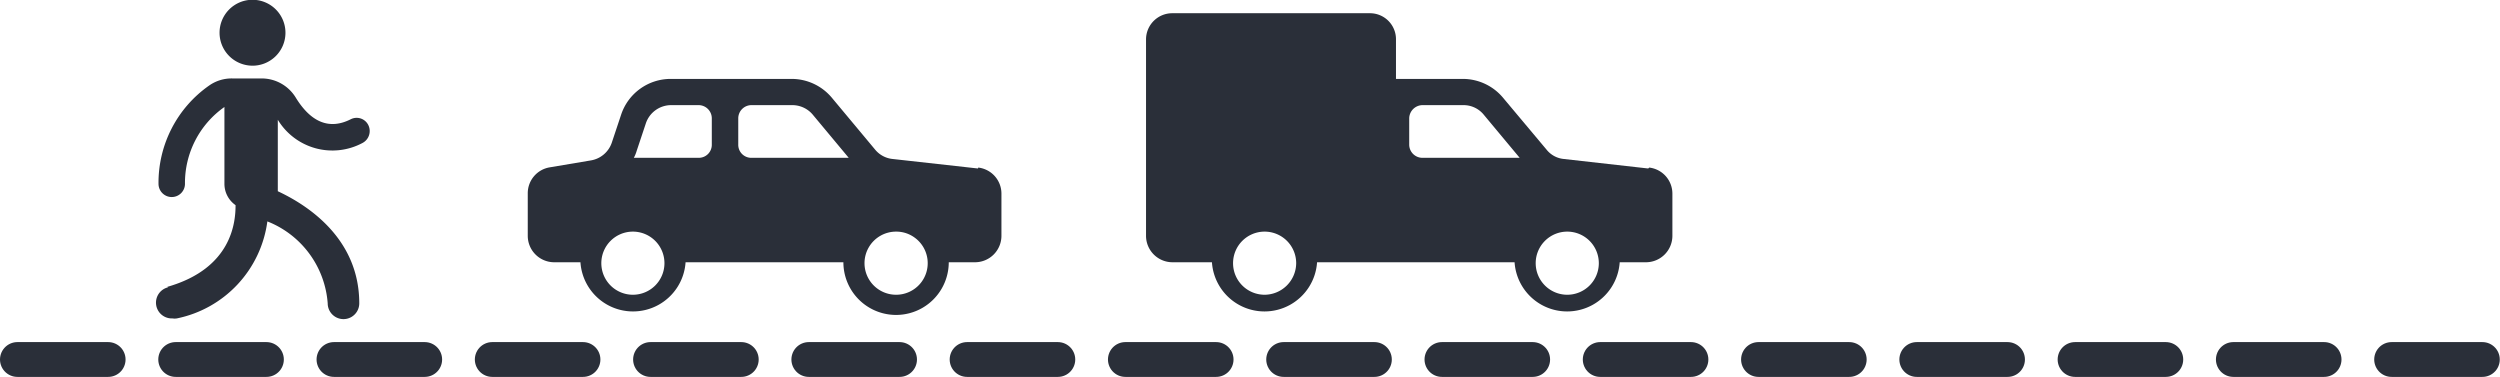
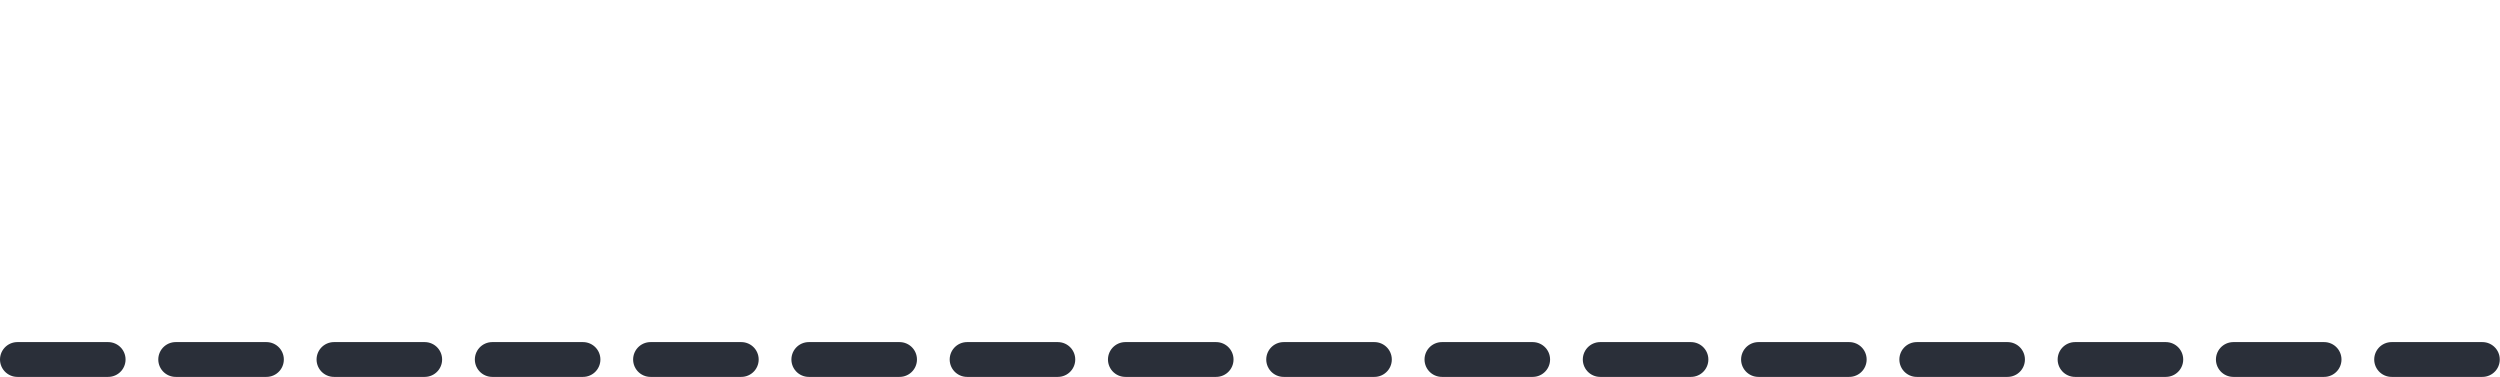
<svg xmlns="http://www.w3.org/2000/svg" id="Слой_1" data-name="Слой 1" viewBox="0 0 107.72 16.24">
  <defs>
    <style>.cls-1,.cls-2{fill:none;}.cls-2{stroke:#2a2f39;stroke-linecap:round;stroke-miterlimit:1;stroke-width:1.5px;stroke-dasharray:3.91 2.91;}.cls-3{clip-path:url(#clip-path);}.cls-4{fill:#2a2f39;}</style>
    <clipPath id="clip-path" transform="translate(-39.54 -513.84)">
-       <rect class="cls-1" width="595.28" height="841.89" />
-     </clipPath>
+       </clipPath>
  </defs>
  <title>A9Ryvfx2f_6kzdcn_4uk</title>
  <line class="cls-2" x1="0.75" y1="15.49" x2="106.97" y2="15.49" />
  <g class="cls-3">
    <path class="cls-4" d="M50.37,516.67A1.42,1.42,0,1,0,49,515.26a1.42,1.42,0,0,0,1.42,1.41" transform="translate(-39.54 -513.84)" />
-     <path class="cls-4" d="M46.78,526.22a.68.68,0,0,0,.19,1.34.63.63,0,0,0,.19,0,4.93,4.93,0,0,0,3.9-4.18,4.12,4.12,0,0,1,2.6,3.53.68.68,0,0,0,1.36,0c0-2.78-2.2-4.22-3.51-4.83V519A2.75,2.75,0,0,0,55.16,520a.58.58,0,0,0,.25-.77.56.56,0,0,0-.76-.25c-.91.46-1.71.14-2.37-.94a1.72,1.72,0,0,0-1.46-.82H49.56a1.68,1.68,0,0,0-1,.3,5.11,5.11,0,0,0-2.19,4.24.57.57,0,0,0,1.14,0,4,4,0,0,1,1.7-3.31v3.31a1.12,1.12,0,0,0,.48.92c0,.71-.14,2.72-2.94,3.52" transform="translate(-39.54 -513.84)" />
    <path class="cls-4" d="M78.15,526.54a1.36,1.36,0,0,1,0-2.72,1.34,1.34,0,0,1,.76.23,1.36,1.36,0,0,1-.76,2.49m-6.23-5.9a.56.56,0,0,1-.57-.57v-1.13a.57.57,0,0,1,.57-.57h1.77a1.15,1.15,0,0,1,.87.41l1.55,1.86Zm-1.71-.57a.56.56,0,0,1-.56.57h-2.8a1.48,1.48,0,0,0,.12-.29l.4-1.2a1.15,1.15,0,0,1,1.08-.78h1.2a.57.57,0,0,1,.56.57Zm-3.4,6.47a1.36,1.36,0,1,1,1.36-1.36,1.36,1.36,0,0,1-1.36,1.36m14.87-5.44L78,520.69a1.12,1.12,0,0,1-.75-.4l-1.86-2.23a2.26,2.26,0,0,0-1.74-.82H68.45a2.25,2.25,0,0,0-2.15,1.55l-.4,1.2a1.15,1.15,0,0,1-.89.76l-1.78.3a1.13,1.13,0,0,0-.95,1.12V524a1.14,1.14,0,0,0,1.13,1.14h1.14a2.27,2.27,0,0,0,4.53,0h6.8a2.27,2.27,0,0,0,4.54,0h1.13A1.14,1.14,0,0,0,82.69,524v-1.82a1.13,1.13,0,0,0-1-1.12" transform="translate(-39.54 -513.84)" />
    <path class="cls-4" d="M107.06,526.54a1.36,1.36,0,1,1,1.37-1.36,1.36,1.36,0,0,1-1.37,1.36m-6.23-5.9a.57.57,0,0,1-.57-.57v-1.13a.58.58,0,0,1,.57-.57h1.77a1.12,1.12,0,0,1,.87.41l1.55,1.86Zm-6.8,5.9a1.36,1.36,0,1,1,1.36-1.36A1.37,1.37,0,0,1,94,526.54m16.56-5.44-3.64-.41a1.08,1.08,0,0,1-.74-.4l-1.87-2.23a2.26,2.26,0,0,0-1.74-.82H99.69v-1.7a1.12,1.12,0,0,0-1.13-1.13h-8.5a1.13,1.13,0,0,0-1.14,1.13V524a1.14,1.14,0,0,0,1.14,1.14h1.7a2.27,2.27,0,0,0,4.53,0h8.51a2.27,2.27,0,0,0,4.53,0h1.14A1.14,1.14,0,0,0,111.6,524v-1.82a1.13,1.13,0,0,0-1-1.12" transform="translate(-39.54 -513.84)" />
  </g>
</svg>